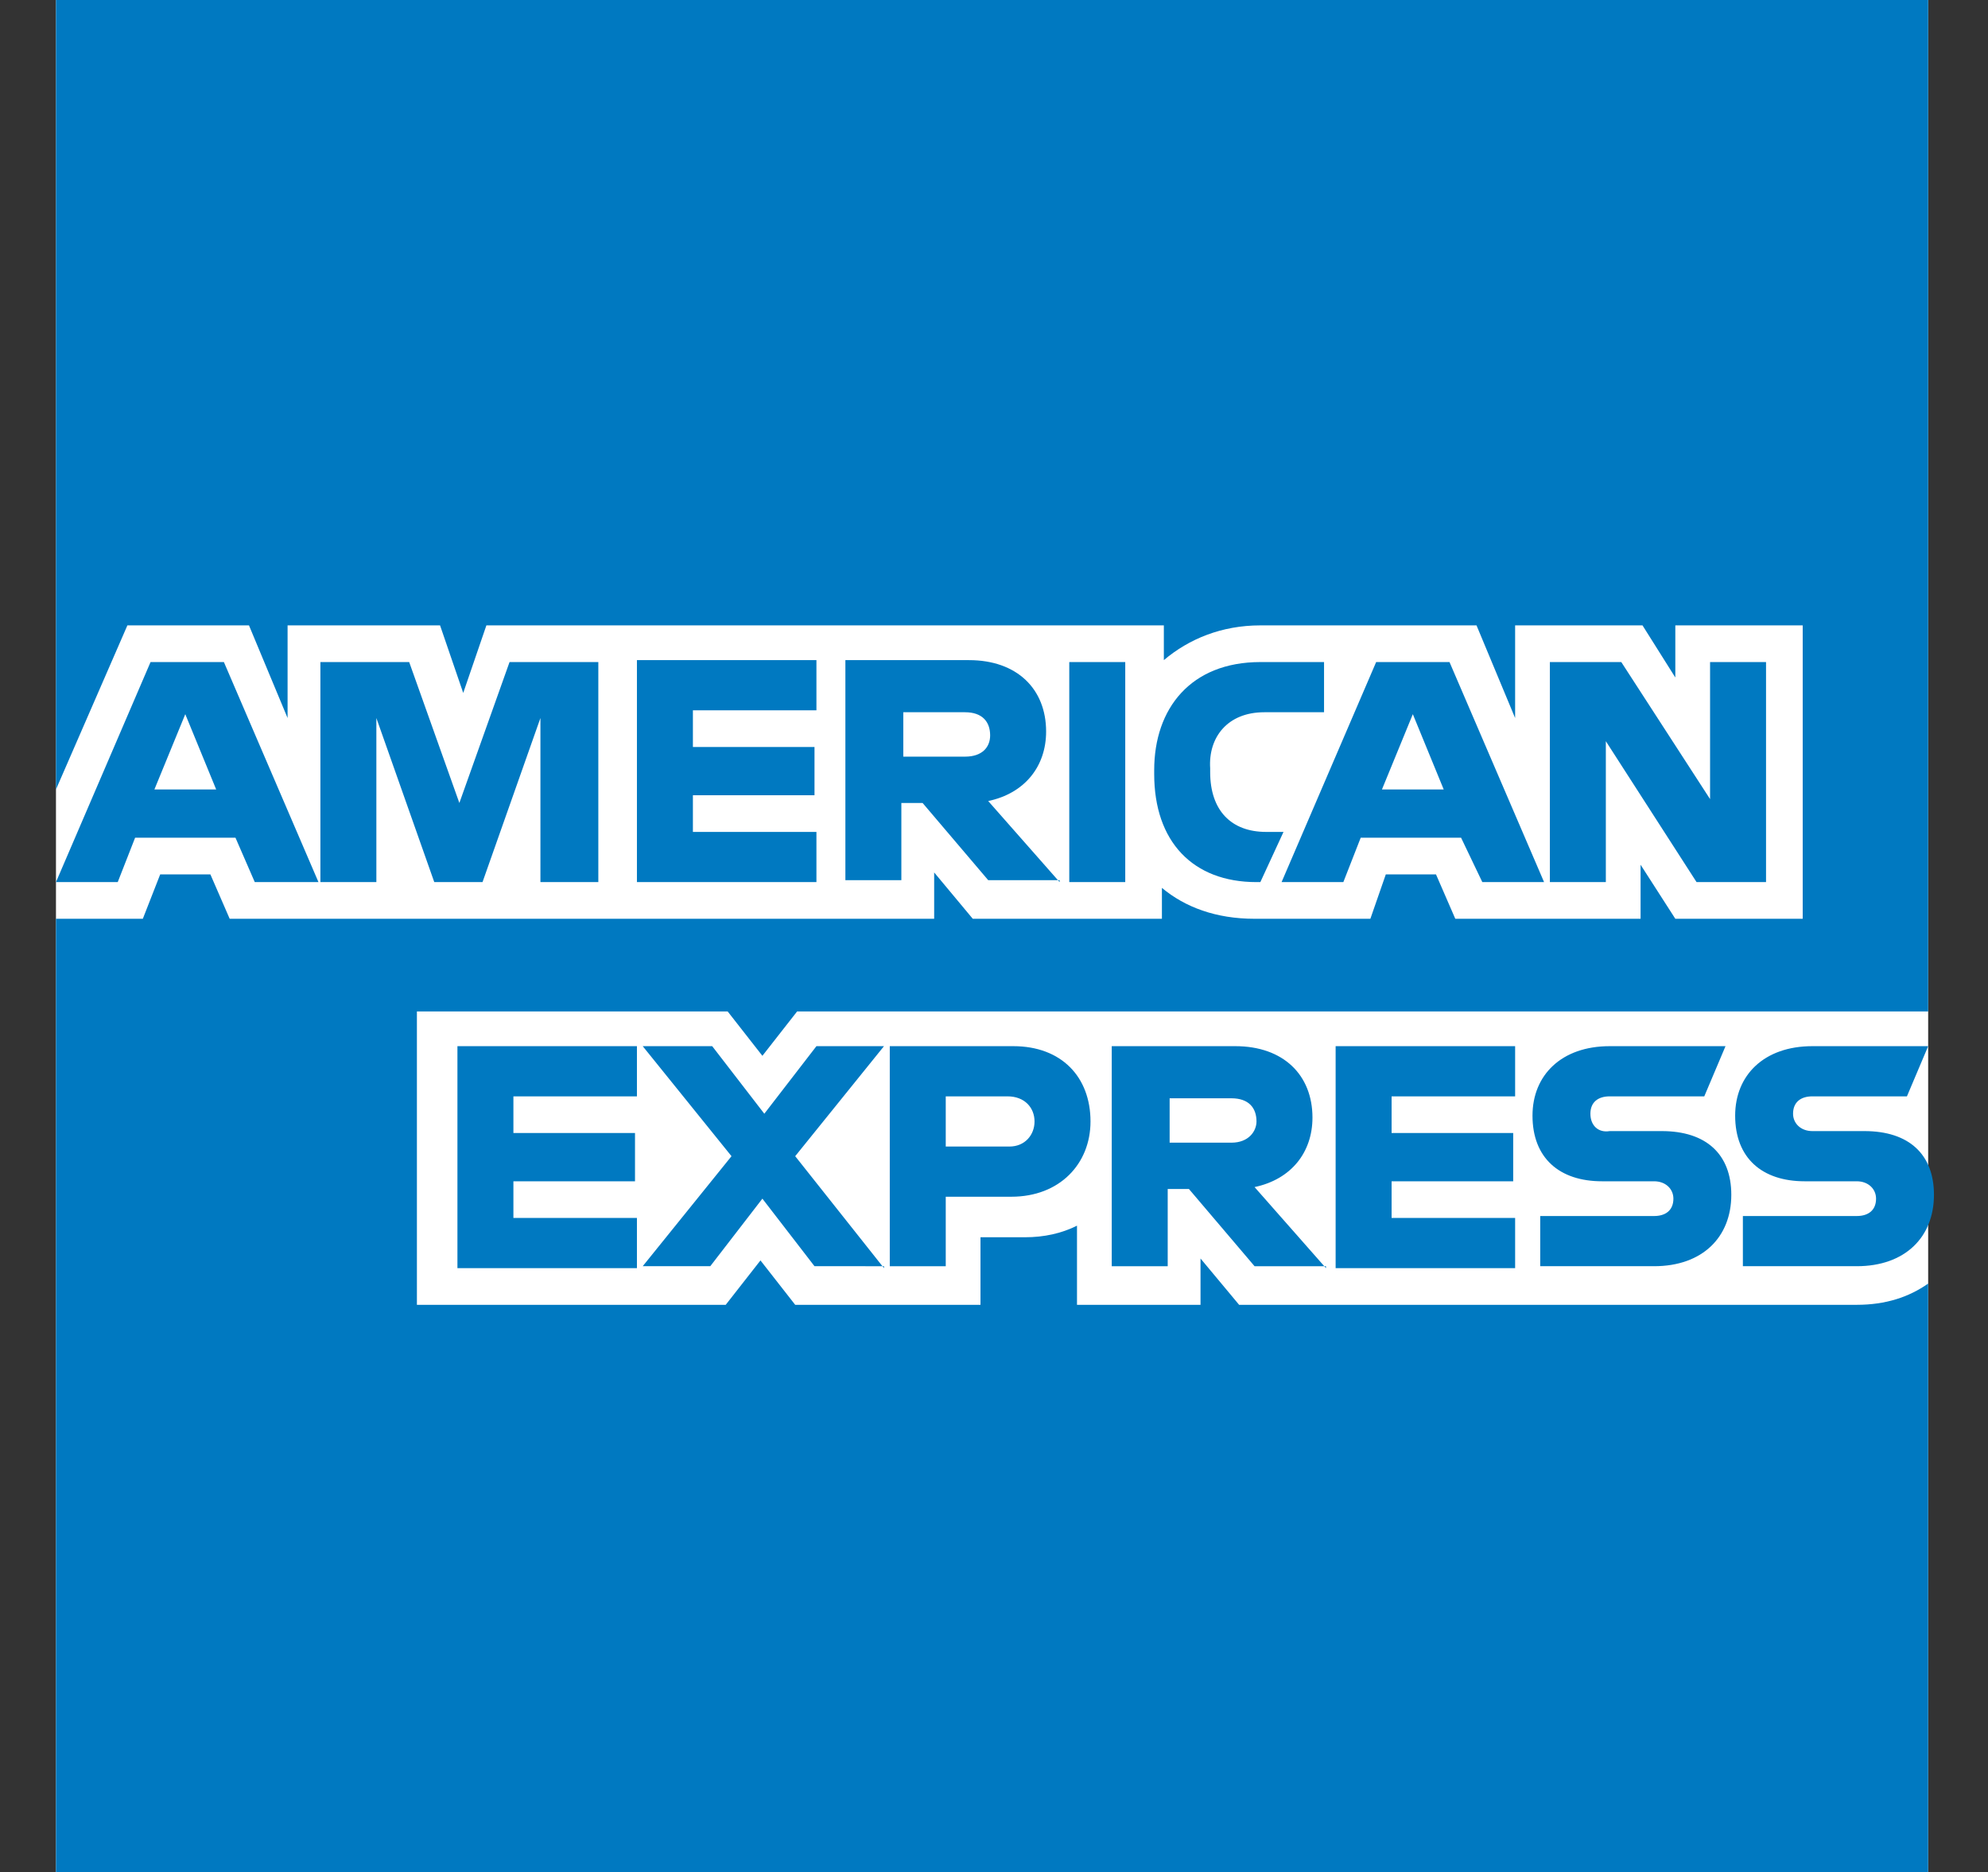
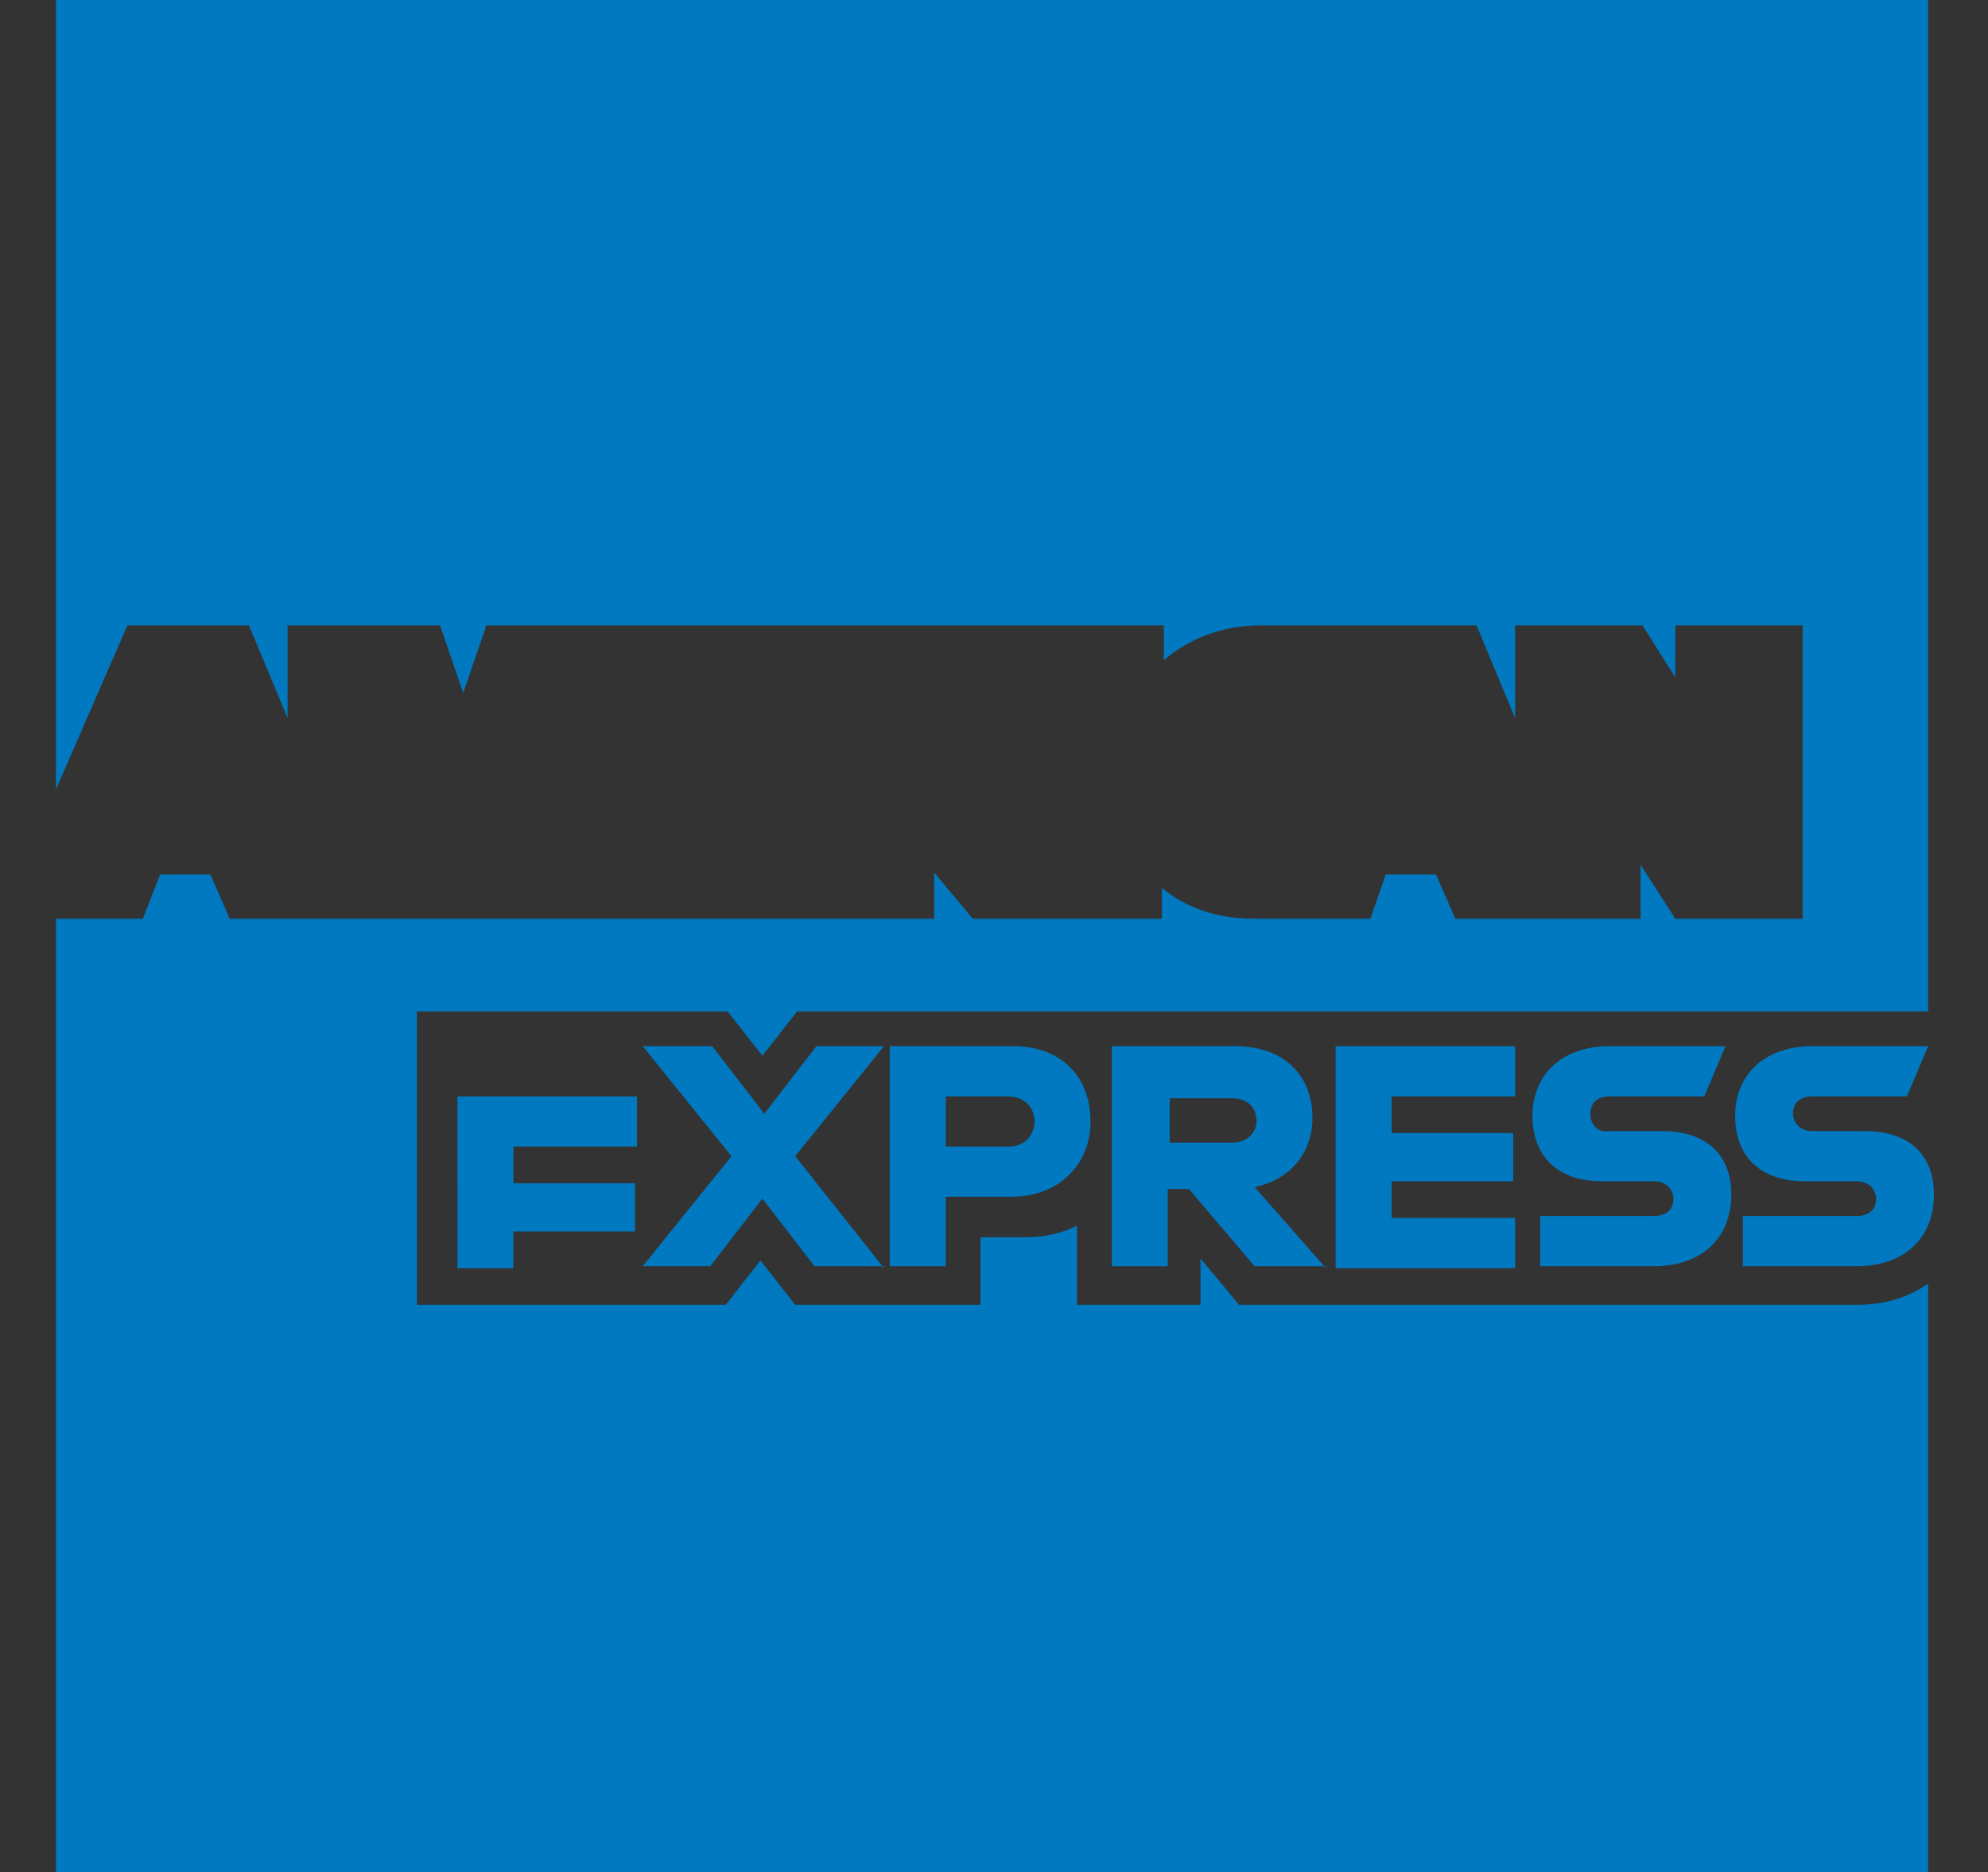
<svg xmlns="http://www.w3.org/2000/svg" version="1.1" id="Layer_1" x="0px" y="0px" viewBox="0 0 103 97" style="enable-background:new 0 0 103 97;" xml:space="preserve">
  <rect x="0" y="0" width="103" height="97" fill="#333333" stroke="none" />
  <style type="text/css">
	.st0{fill:#FFFFFF;}
	.st1{fill:#0079C1;}
</style>
  <g>
-     <polygon class="st0" points="99.9,97 51.6,97 2.9,97 2.9,47.9 2.9,0 51.9,0 99.9,0 99.9,48.4 99.9,97  " />
    <g>
      <path class="st1" d="M64.2,67.6l-2-2.4v2.4h-6.4v-4.1c-0.8,0.4-1.7,0.6-2.7,0.6h-2.3v3.5h-9.6l-1.8-2.3l-1.8,2.3h-16V52.4h16.1    l1.8,2.3l1.8-2.3h58.6V0h-97v40.9l3.7-8.5h6.3l2,4.8v-4.8h7.9l1.2,3.5l1.2-3.5h35.1v1.8c1.3-1.1,3-1.8,5-1.8h11.2l2,4.8v-4.8h6.6    l1.7,2.7v-2.7h6.6v15.2h-6.6l-1.8-2.8v2.8h-9.6l-1-2.3h-2.6L71,47.6h-6c-2,0-3.6-0.6-4.8-1.6v1.6h-9.8l-2-2.4v2.4H11.9l-1-2.3H8.3    l-0.9,2.3H2.9V97h97V66.5c-1,0.7-2.2,1.1-3.7,1.1H64.2L64.2,67.6z" />
-       <path class="st1" d="M98.8,56.8l1.1-2.6h-6c-2.5,0-4,1.5-4,3.6c0,2.2,1.4,3.4,3.6,3.4h2.7c0.6,0,1,0.4,1,0.9c0,0.6-0.4,0.9-1,0.9    h-5.9v2.6h5.9c2.5,0,4-1.5,4-3.7c0-2.1-1.3-3.3-3.6-3.3h-2.7c-0.6,0-1-0.4-1-0.9c0-0.6,0.4-0.9,1-0.9H98.8L98.8,56.8z M82.4,57.7    c0-0.6,0.4-0.9,1-0.9h4.9l1.1-2.6h-6c-2.5,0-4,1.5-4,3.6c0,2.2,1.4,3.4,3.6,3.4h2.7c0.6,0,1,0.4,1,0.9c0,0.6-0.4,0.9-1,0.9h-5.9    v2.6h5.9c2.5,0,4-1.5,4-3.7c0-2.1-1.3-3.3-3.6-3.3h-2.7C82.8,58.7,82.4,58.3,82.4,57.7L82.4,57.7z M69.2,65.7h9.3v-2.6h-6.4v-1.9    h6.3v-2.5h-6.3v-1.9h6.4v-2.6h-9.3V65.7L69.2,65.7z M68.7,65.7L65,61.5c1.9-0.4,3-1.8,3-3.6c0-2.2-1.5-3.7-4-3.7h-6.4v11.4h2.9v-4    h1.1l3.4,4H68.7L68.7,65.7z M63.8,59.2h-3.2v-2.3h3.2c0.9,0,1.3,0.5,1.3,1.2C65.1,58.6,64.7,59.2,63.8,59.2L63.8,59.2z M56.5,58.1    c0-2.3-1.5-3.9-4-3.9h-6.4v11.4H49V62h3.4C54.9,62,56.5,60.3,56.5,58.1L56.5,58.1z M53.6,58.1c0,0.7-0.5,1.3-1.3,1.3H49v-2.6h3.2    C53.1,56.8,53.6,57.4,53.6,58.1L53.6,58.1z M45.8,65.7l-4.6-5.8l4.6-5.7h-3.5l-2.7,3.5l-2.7-3.5h-3.6l4.6,5.7l-4.6,5.7h3.5    l2.7-3.5l2.7,3.5H45.8L45.8,65.7z M23.7,65.7H33v-2.6h-6.4v-1.9h6.3v-2.5h-6.3v-1.9H33v-2.6h-9.3V65.7L23.7,65.7z" />
-       <path class="st1" d="M91.5,45.7V34.3h-2.9v7.1L84,34.3h-3.7v11.4h2.9v-7.3l4.7,7.3H91.5L91.5,45.7z M76.8,45.7H80l-4.9-11.4h-3.8    l-4.9,11.4h3.2l0.9-2.3h5.2L76.8,45.7L76.8,45.7z M74.8,40.9h-3.2l1.6-3.9L74.8,40.9L74.8,40.9z M65.5,36.9h3.1v-2.6h-3.3    c-3.6,0-5.5,2.4-5.5,5.6v0.2c0,3.5,2,5.6,5.3,5.6h0.2l1.2-2.6h-0.9c-1.8,0-2.9-1.1-2.9-3.1v-0.2C62.6,38.2,63.6,36.9,65.5,36.9    L65.5,36.9z M55.4,45.7h2.9v-5.6v-5.8h-2.9v5.8V45.7L55.4,45.7z M54.9,45.7l-3.7-4.2c1.9-0.4,3-1.8,3-3.6c0-2.2-1.5-3.7-4-3.7    h-6.4v11.4h2.9v-4h1.1l3.4,4H54.9L54.9,45.7z M50,39.2h-3.2v-2.3H50c0.9,0,1.3,0.5,1.3,1.2C51.3,38.7,50.9,39.2,50,39.2L50,39.2z     M33,45.7h9.3v-2.6h-6.4v-1.9h6.3v-2.5h-6.3v-1.9h6.4v-2.6H33V45.7L33,45.7z M28.2,45.7H31V34.3h-4.6l-2.6,7.3l-2.6-7.3h-4.6v11.4    h2.9v-8.5l3,8.5h2.5l3-8.5V45.7L28.2,45.7z M13.2,45.7h3.3l-4.9-11.4H7.8L2.9,45.7h3.2L7,43.4h5.2L13.2,45.7L13.2,45.7z     M11.2,40.9H8L9.6,37L11.2,40.9L11.2,40.9z" />
+       <path class="st1" d="M98.8,56.8l1.1-2.6h-6c-2.5,0-4,1.5-4,3.6c0,2.2,1.4,3.4,3.6,3.4h2.7c0.6,0,1,0.4,1,0.9c0,0.6-0.4,0.9-1,0.9    h-5.9v2.6h5.9c2.5,0,4-1.5,4-3.7c0-2.1-1.3-3.3-3.6-3.3h-2.7c-0.6,0-1-0.4-1-0.9c0-0.6,0.4-0.9,1-0.9H98.8L98.8,56.8z M82.4,57.7    c0-0.6,0.4-0.9,1-0.9h4.9l1.1-2.6h-6c-2.5,0-4,1.5-4,3.6c0,2.2,1.4,3.4,3.6,3.4h2.7c0.6,0,1,0.4,1,0.9c0,0.6-0.4,0.9-1,0.9h-5.9    v2.6h5.9c2.5,0,4-1.5,4-3.7c0-2.1-1.3-3.3-3.6-3.3h-2.7C82.8,58.7,82.4,58.3,82.4,57.7L82.4,57.7z M69.2,65.7h9.3v-2.6h-6.4v-1.9    h6.3v-2.5h-6.3v-1.9h6.4v-2.6h-9.3V65.7L69.2,65.7z M68.7,65.7L65,61.5c1.9-0.4,3-1.8,3-3.6c0-2.2-1.5-3.7-4-3.7h-6.4v11.4h2.9v-4    h1.1l3.4,4H68.7L68.7,65.7z M63.8,59.2h-3.2v-2.3h3.2c0.9,0,1.3,0.5,1.3,1.2C65.1,58.6,64.7,59.2,63.8,59.2L63.8,59.2z M56.5,58.1    c0-2.3-1.5-3.9-4-3.9h-6.4v11.4H49V62h3.4C54.9,62,56.5,60.3,56.5,58.1L56.5,58.1z M53.6,58.1c0,0.7-0.5,1.3-1.3,1.3H49v-2.6h3.2    C53.1,56.8,53.6,57.4,53.6,58.1L53.6,58.1z M45.8,65.7l-4.6-5.8l4.6-5.7h-3.5l-2.7,3.5l-2.7-3.5h-3.6l4.6,5.7l-4.6,5.7h3.5    l2.7-3.5l2.7,3.5H45.8L45.8,65.7z M23.7,65.7H33h-6.4v-1.9h6.3v-2.5h-6.3v-1.9H33v-2.6h-9.3V65.7L23.7,65.7z" />
    </g>
  </g>
</svg>